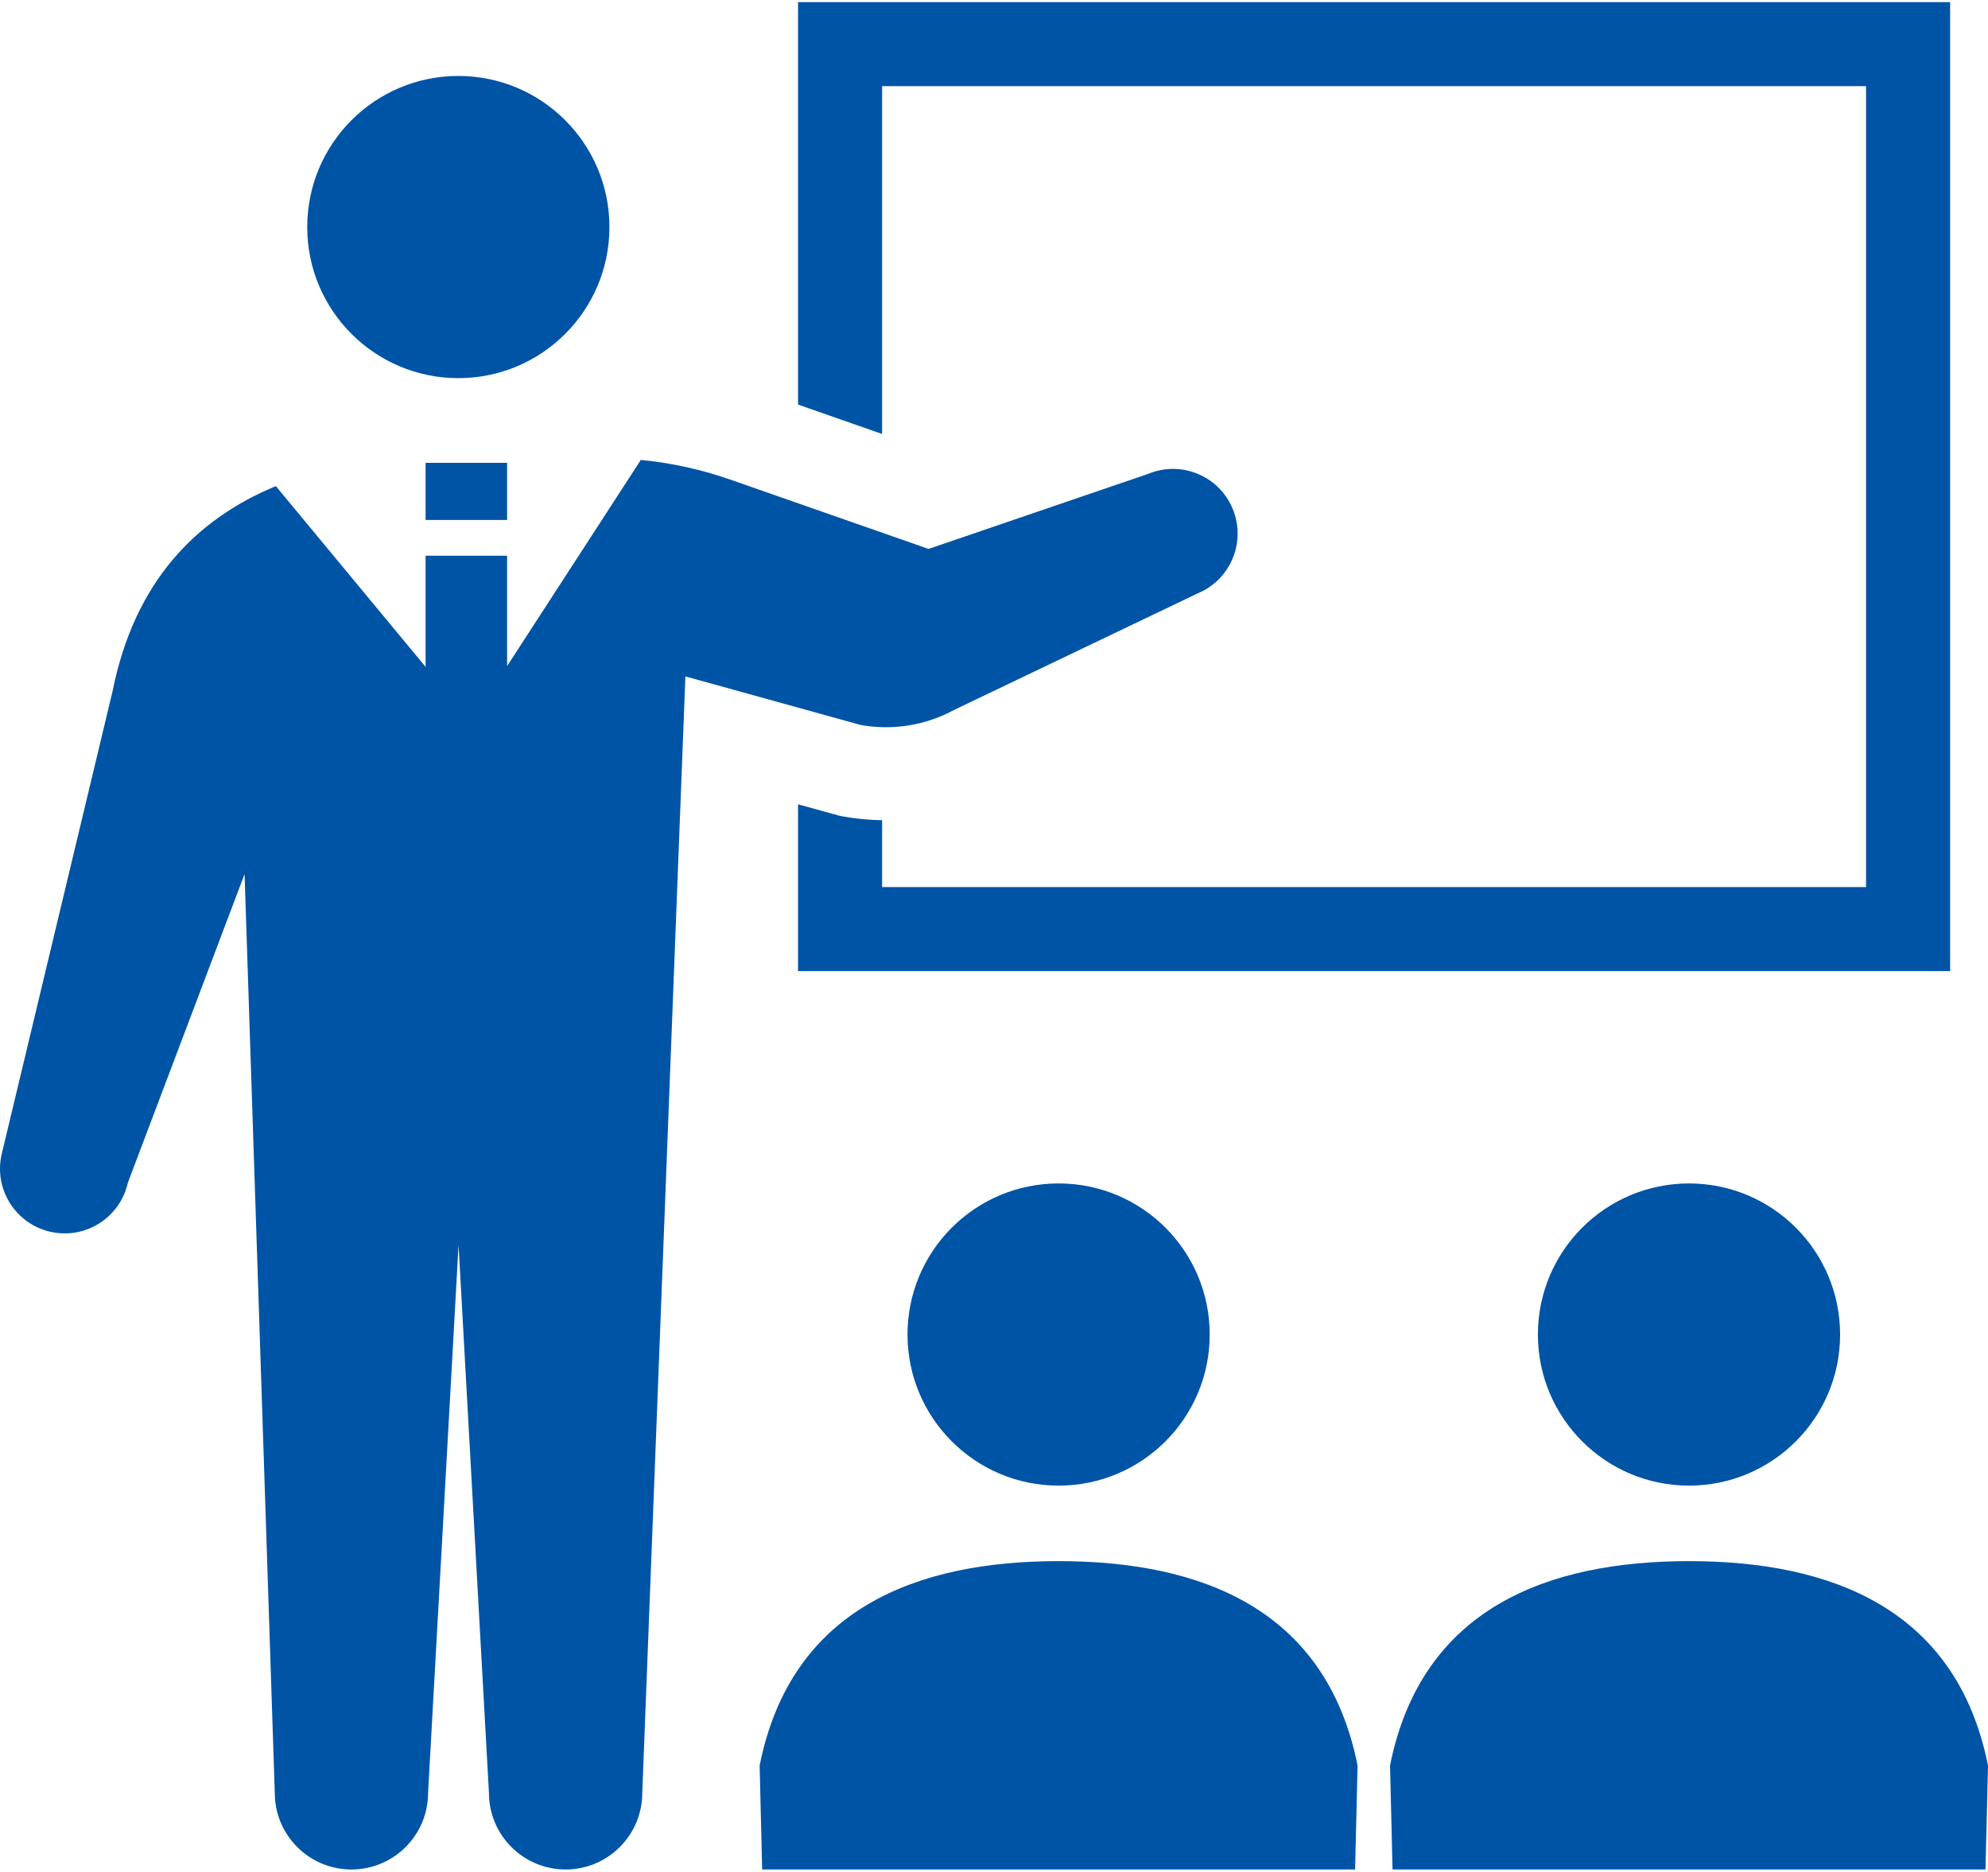
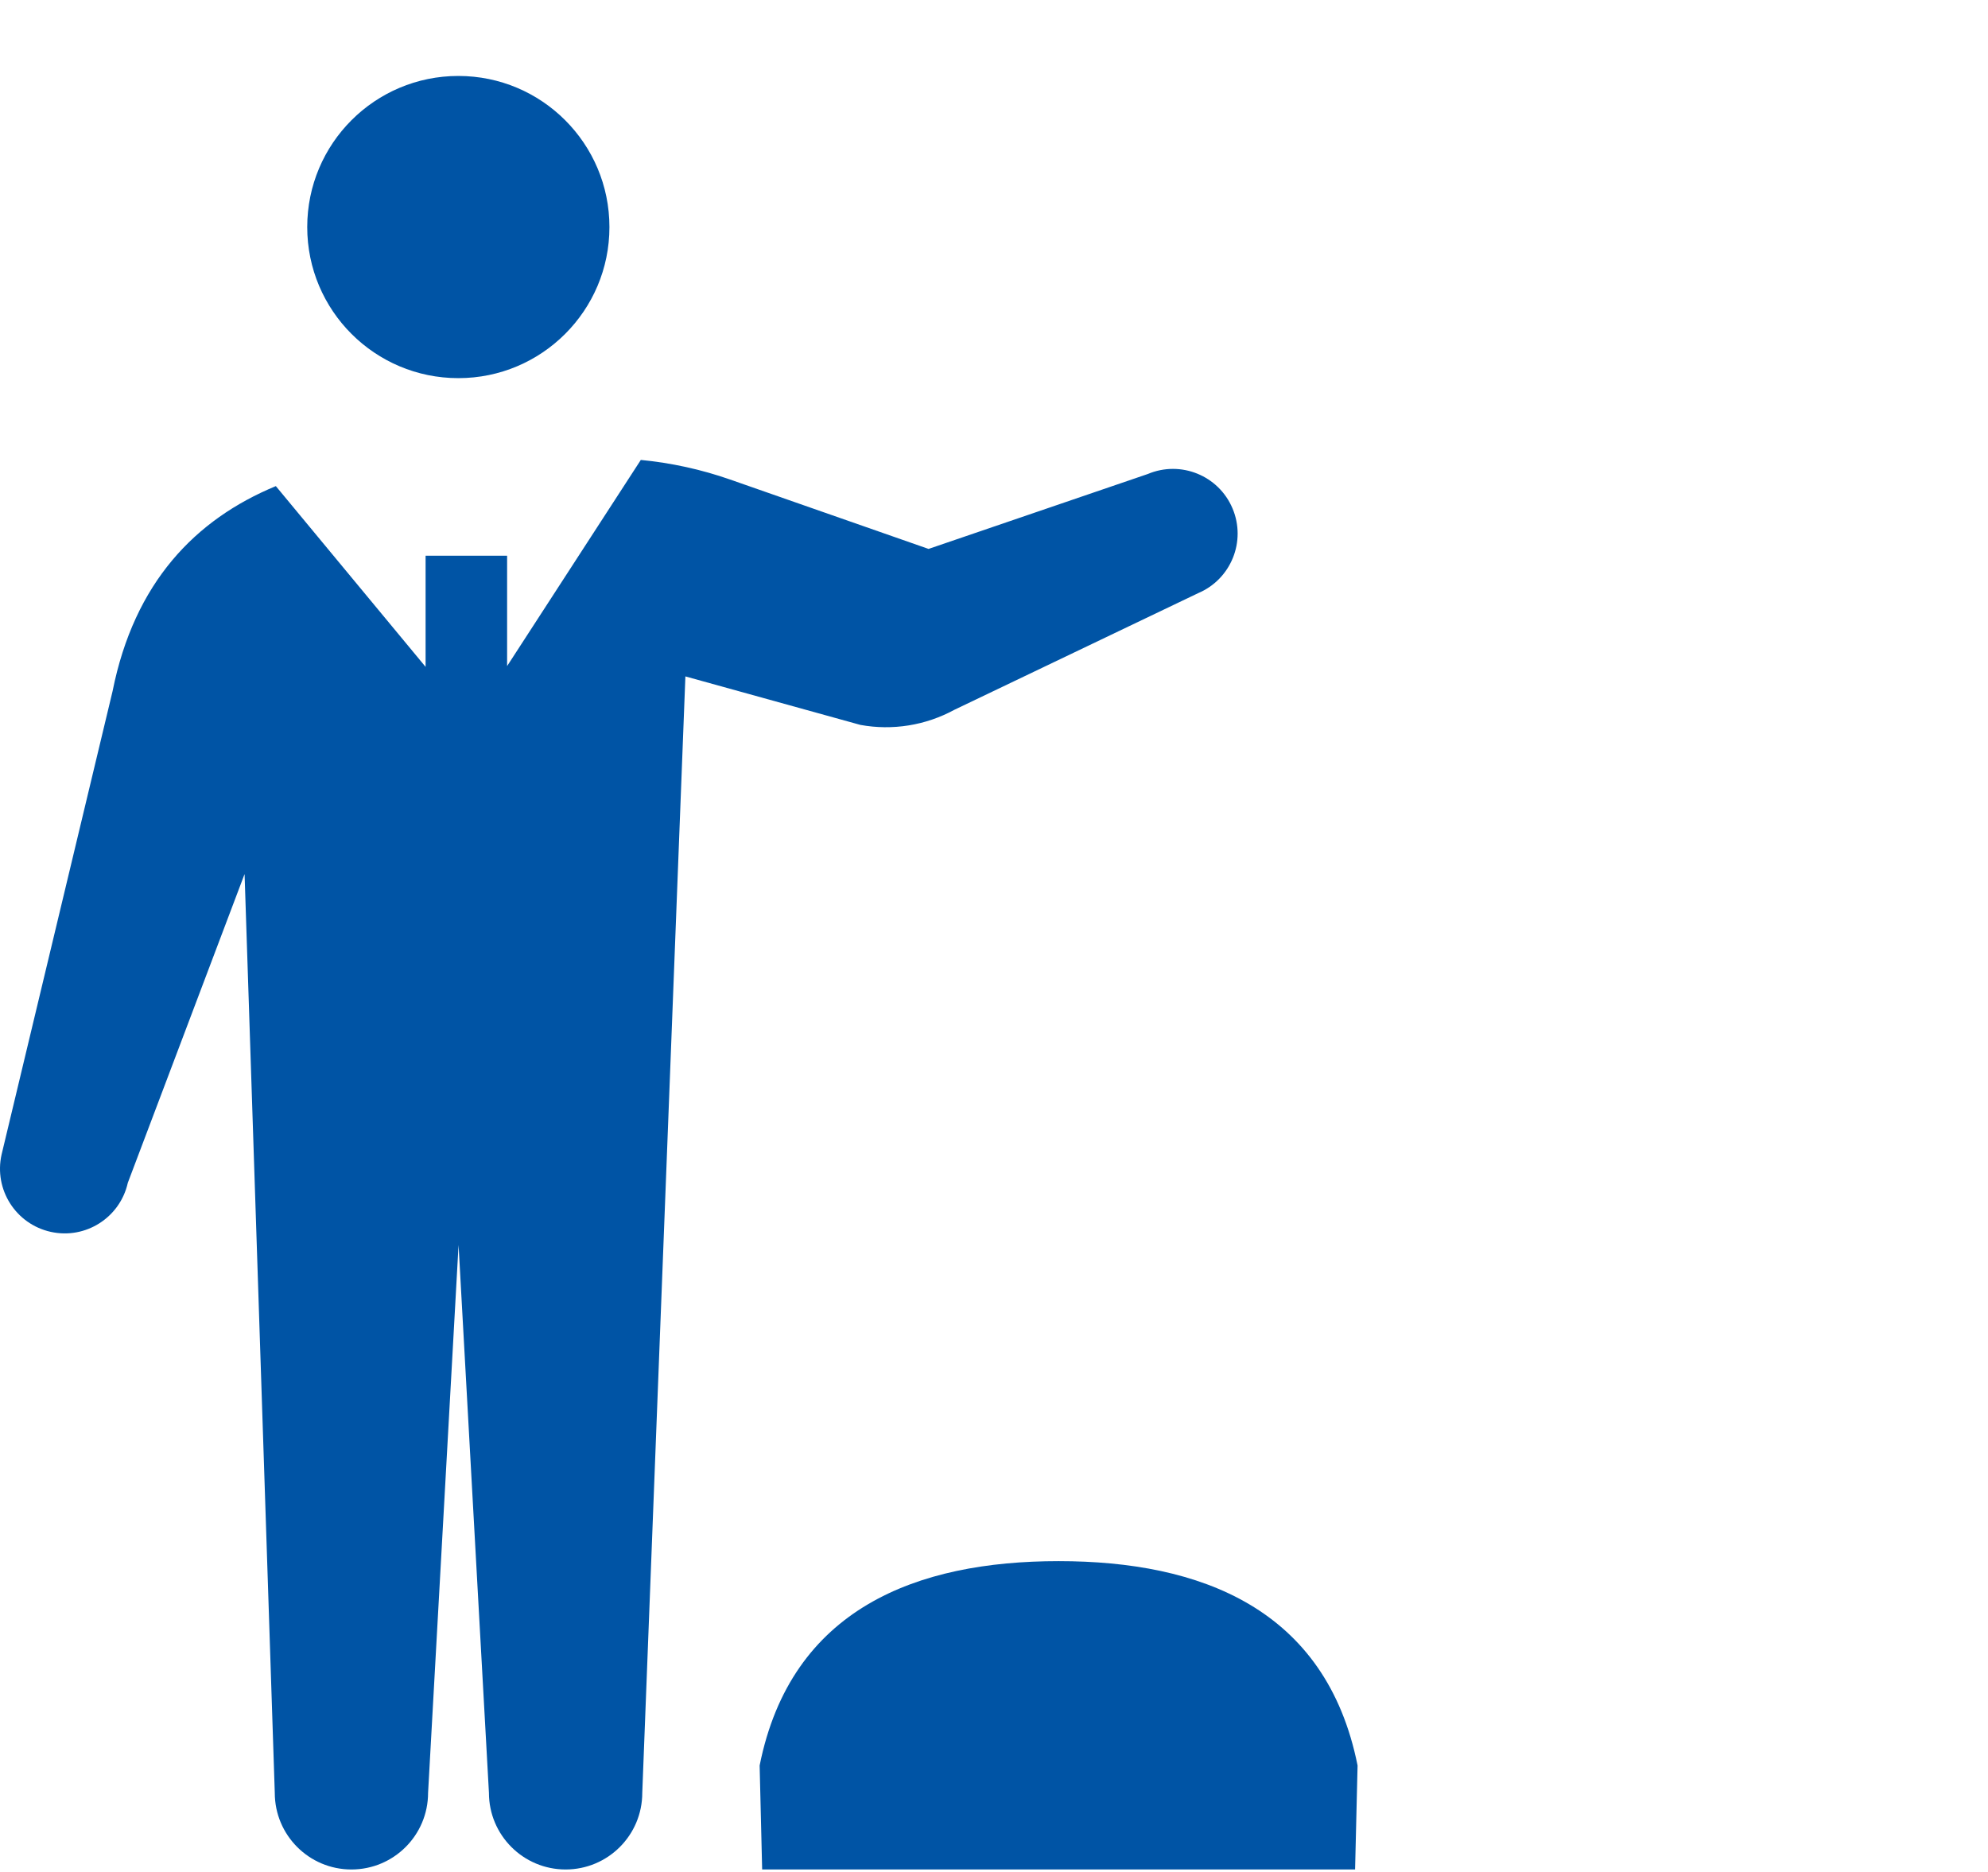
<svg xmlns="http://www.w3.org/2000/svg" width="512px" height="482px" viewBox="0 0 512 482" version="1.1">
  <title>employer-plan-icon-3</title>
  <desc>Created with sketchtool.</desc>
  <g id="Page-1" stroke="none" stroke-width="1" fill="none" fill-rule="evenodd">
    <g id="プレゼンテーションアイコン" fill="#0054A5" fill-rule="nonzero">
      <path d="M118.045,97.383 C139.531,97.383 156.956,79.966 156.956,58.479 C156.956,36.985 139.531,19.56 118.045,19.56 C96.551,19.56 79.126,36.985 79.126,58.479 C79.126,79.966 96.551,97.383 118.045,97.383 Z" id="Path" />
-       <path d="M227.179,22.192 L480.594,22.192 L480.594,228.448 L227.179,228.448 L227.179,211.226 C223.867,211.171 220.548,210.882 217.291,210.289 L216.229,210.094 L205.536,207.134 L205.536,250.091 L502.246,250.091 L502.246,239.265 L502.246,0.55 L205.536,0.55 L205.536,104.194 L227.179,111.762 L227.179,22.192 Z" id="Path" />
-       <path d="M233.724,343.683 C233.724,365.169 251.141,382.594 272.643,382.594 C294.129,382.594 311.554,365.169 311.554,343.683 C311.554,322.189 294.129,304.772 272.643,304.772 C251.141,304.772 233.724,322.189 233.724,343.683 Z" id="Path" />
      <path d="M272.643,402.042 C236.145,402.042 203.724,414.211 195.641,454.676 L196.289,481.45 L348.997,481.45 L349.637,454.676 C341.554,414.211 309.133,402.042 272.643,402.042 Z" id="Path" />
-       <path d="M396.079,343.683 C396.079,365.169 413.504,382.594 434.998,382.594 C456.484,382.594 473.909,365.169 473.909,343.683 C473.909,322.189 456.484,304.772 434.998,304.772 C413.504,304.772 396.079,322.189 396.079,343.683 Z" id="Path" />
-       <path d="M434.998,402.042 C398.5,402.042 366.079,414.211 357.995,454.676 L358.643,481.45 L511.351,481.45 L512,454.676 C503.909,414.211 471.495,402.042 434.998,402.042 Z" id="Path" />
      <path d="M245.776,182.805 L308.571,152.758 C317.045,149.173 321.013,139.41 317.428,130.928 C313.851,122.454 304.08,118.494 295.606,122.071 L239.145,141.363 L188.057,123.501 C180.606,120.893 172.874,119.205 165.04,118.448 L130.604,171.535 L130.604,143.113 L109.61,143.113 L109.61,171.738 L71.042,125.188 C50.306,133.763 34.591,149.993 28.991,178.01 L0.405,297.344 C-1.603,306.334 4.053,315.23 13.042,317.237 C22.016,319.244 30.912,313.581 32.919,304.608 L62.989,225.098 L70.769,461.713 C70.769,472.616 79.602,481.45 90.505,481.45 C101.416,481.45 110.25,472.616 110.25,461.713 L118.099,320.611 L125.925,461.713 C125.925,472.616 134.775,481.45 145.67,481.45 C156.574,481.45 165.414,472.616 165.414,461.713 L176.52,174.197 L221.594,186.686 C229.858,188.194 238.395,186.819 245.776,182.805 Z" id="Path" />
-       <rect id="Rectangle" x="109.61" y="119.197" width="20.994" height="14.715" />
    </g>
  </g>
</svg>